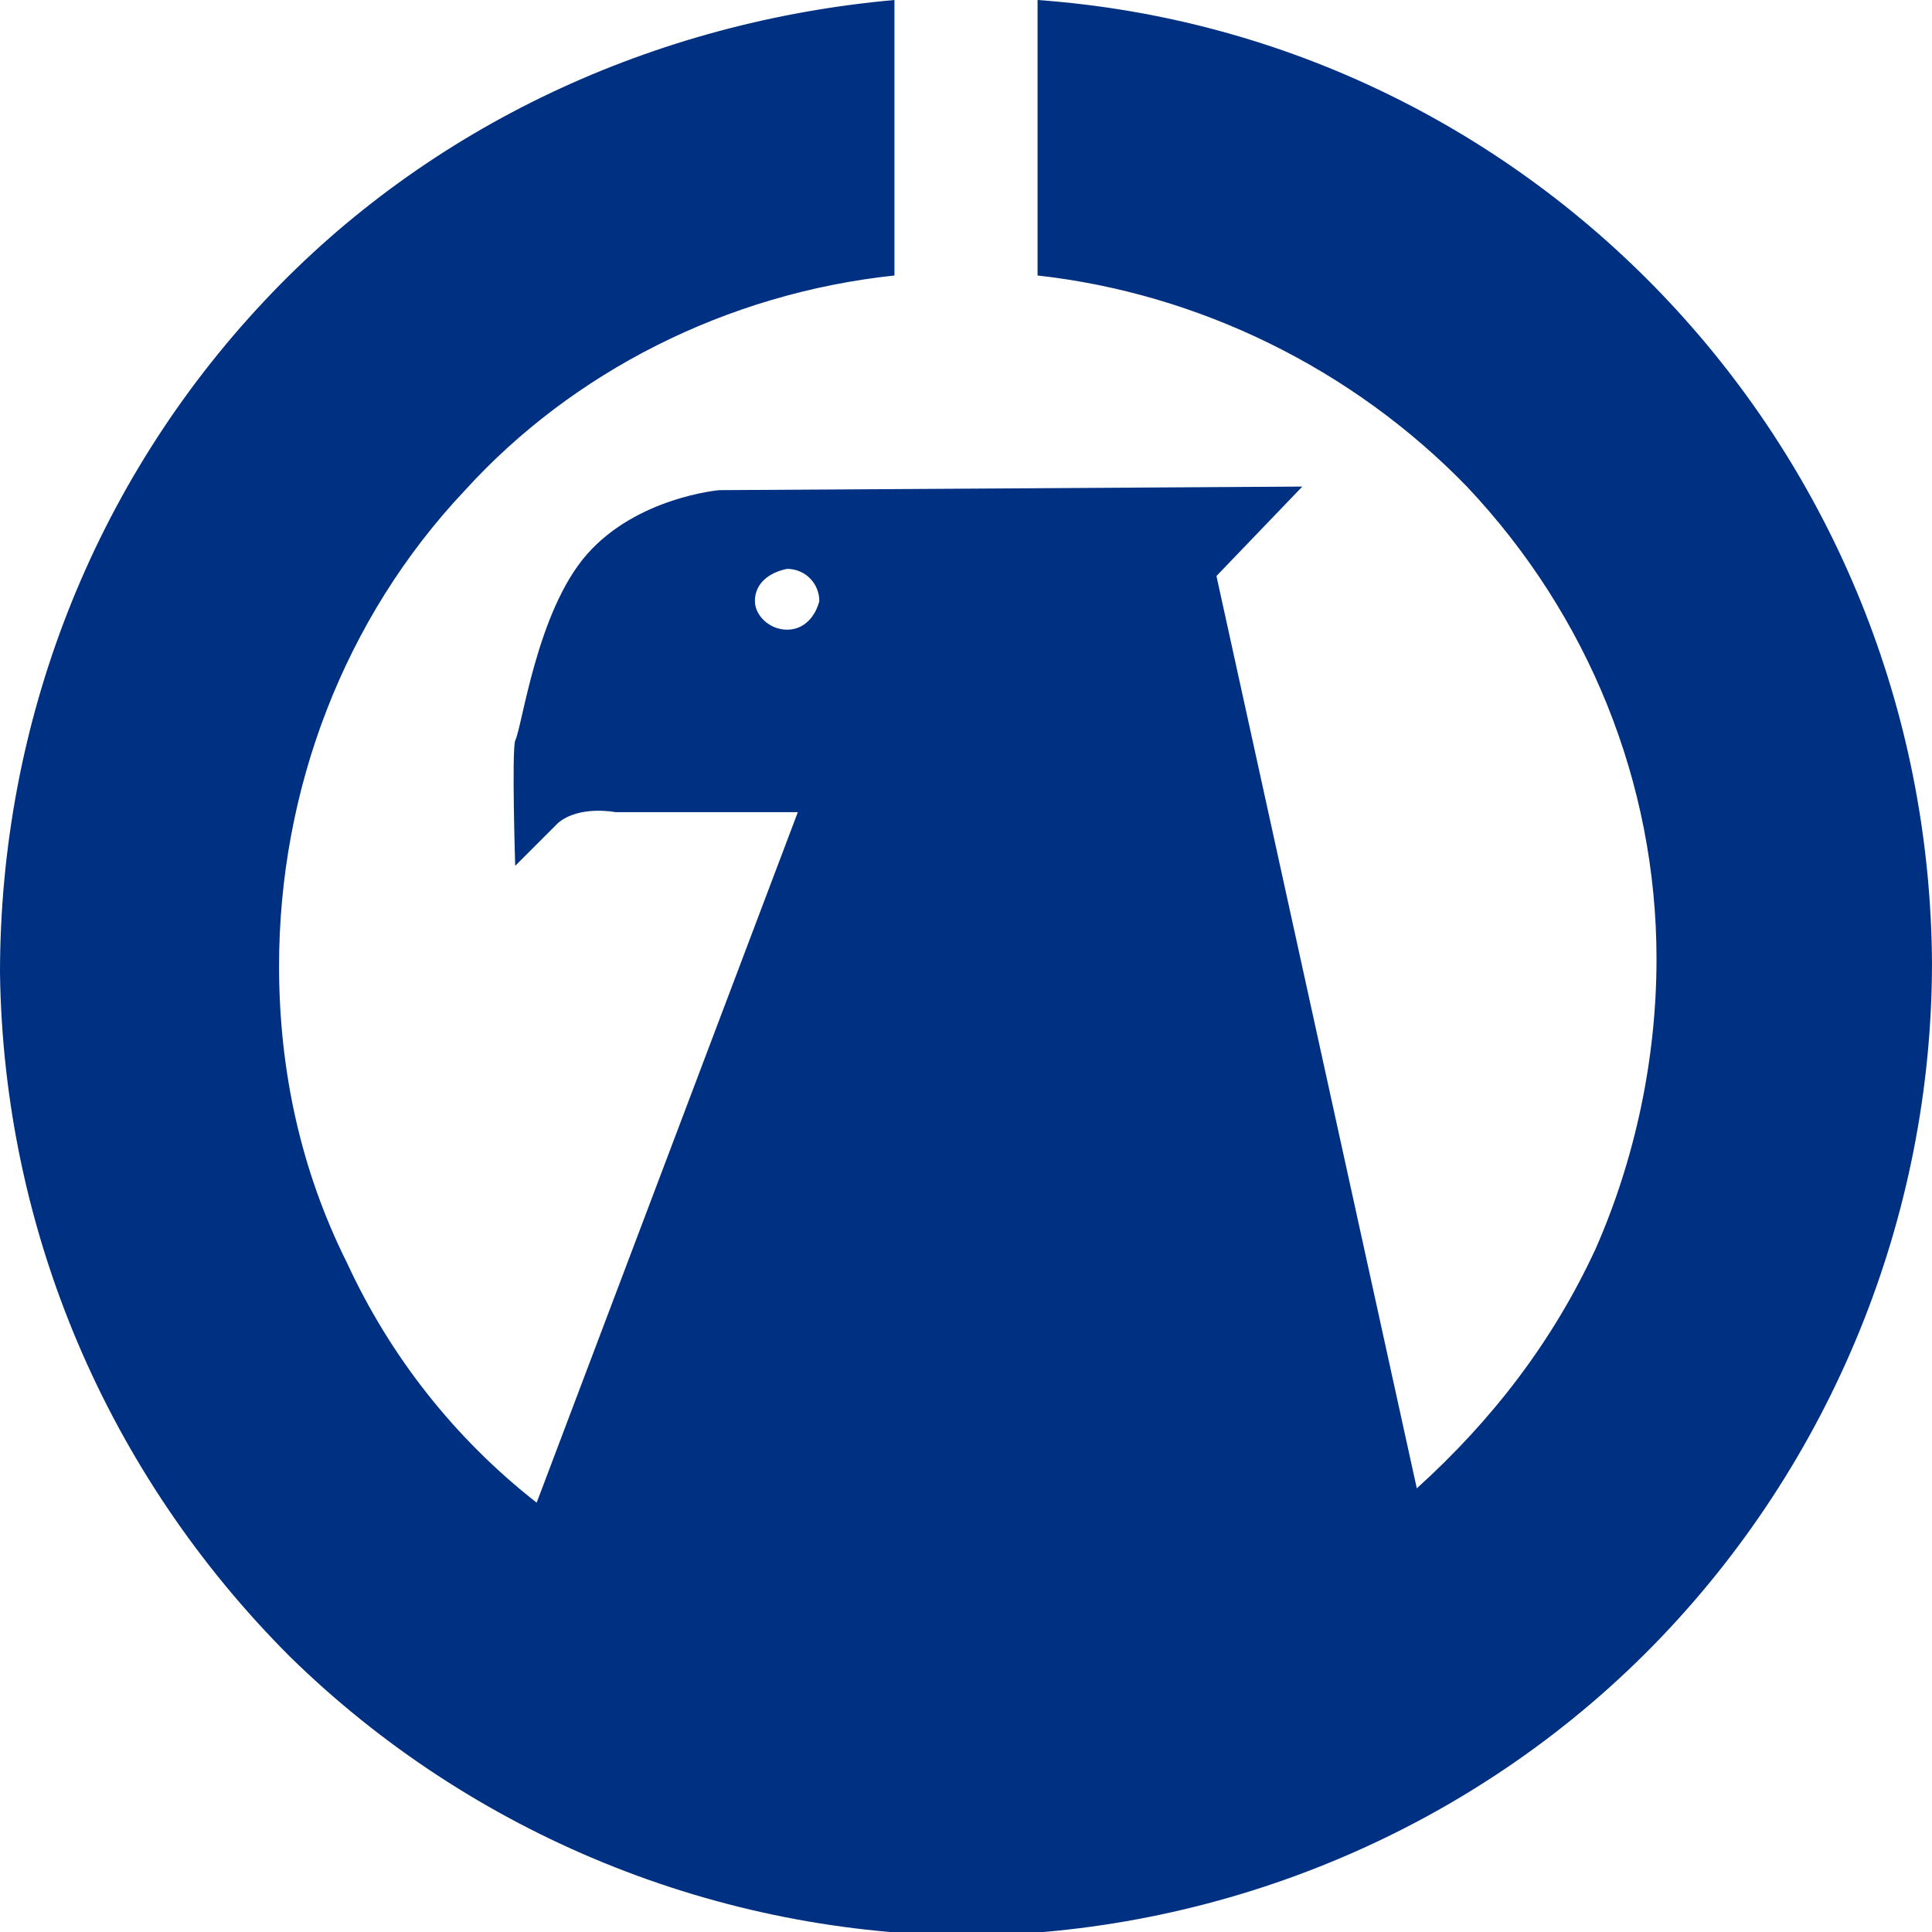
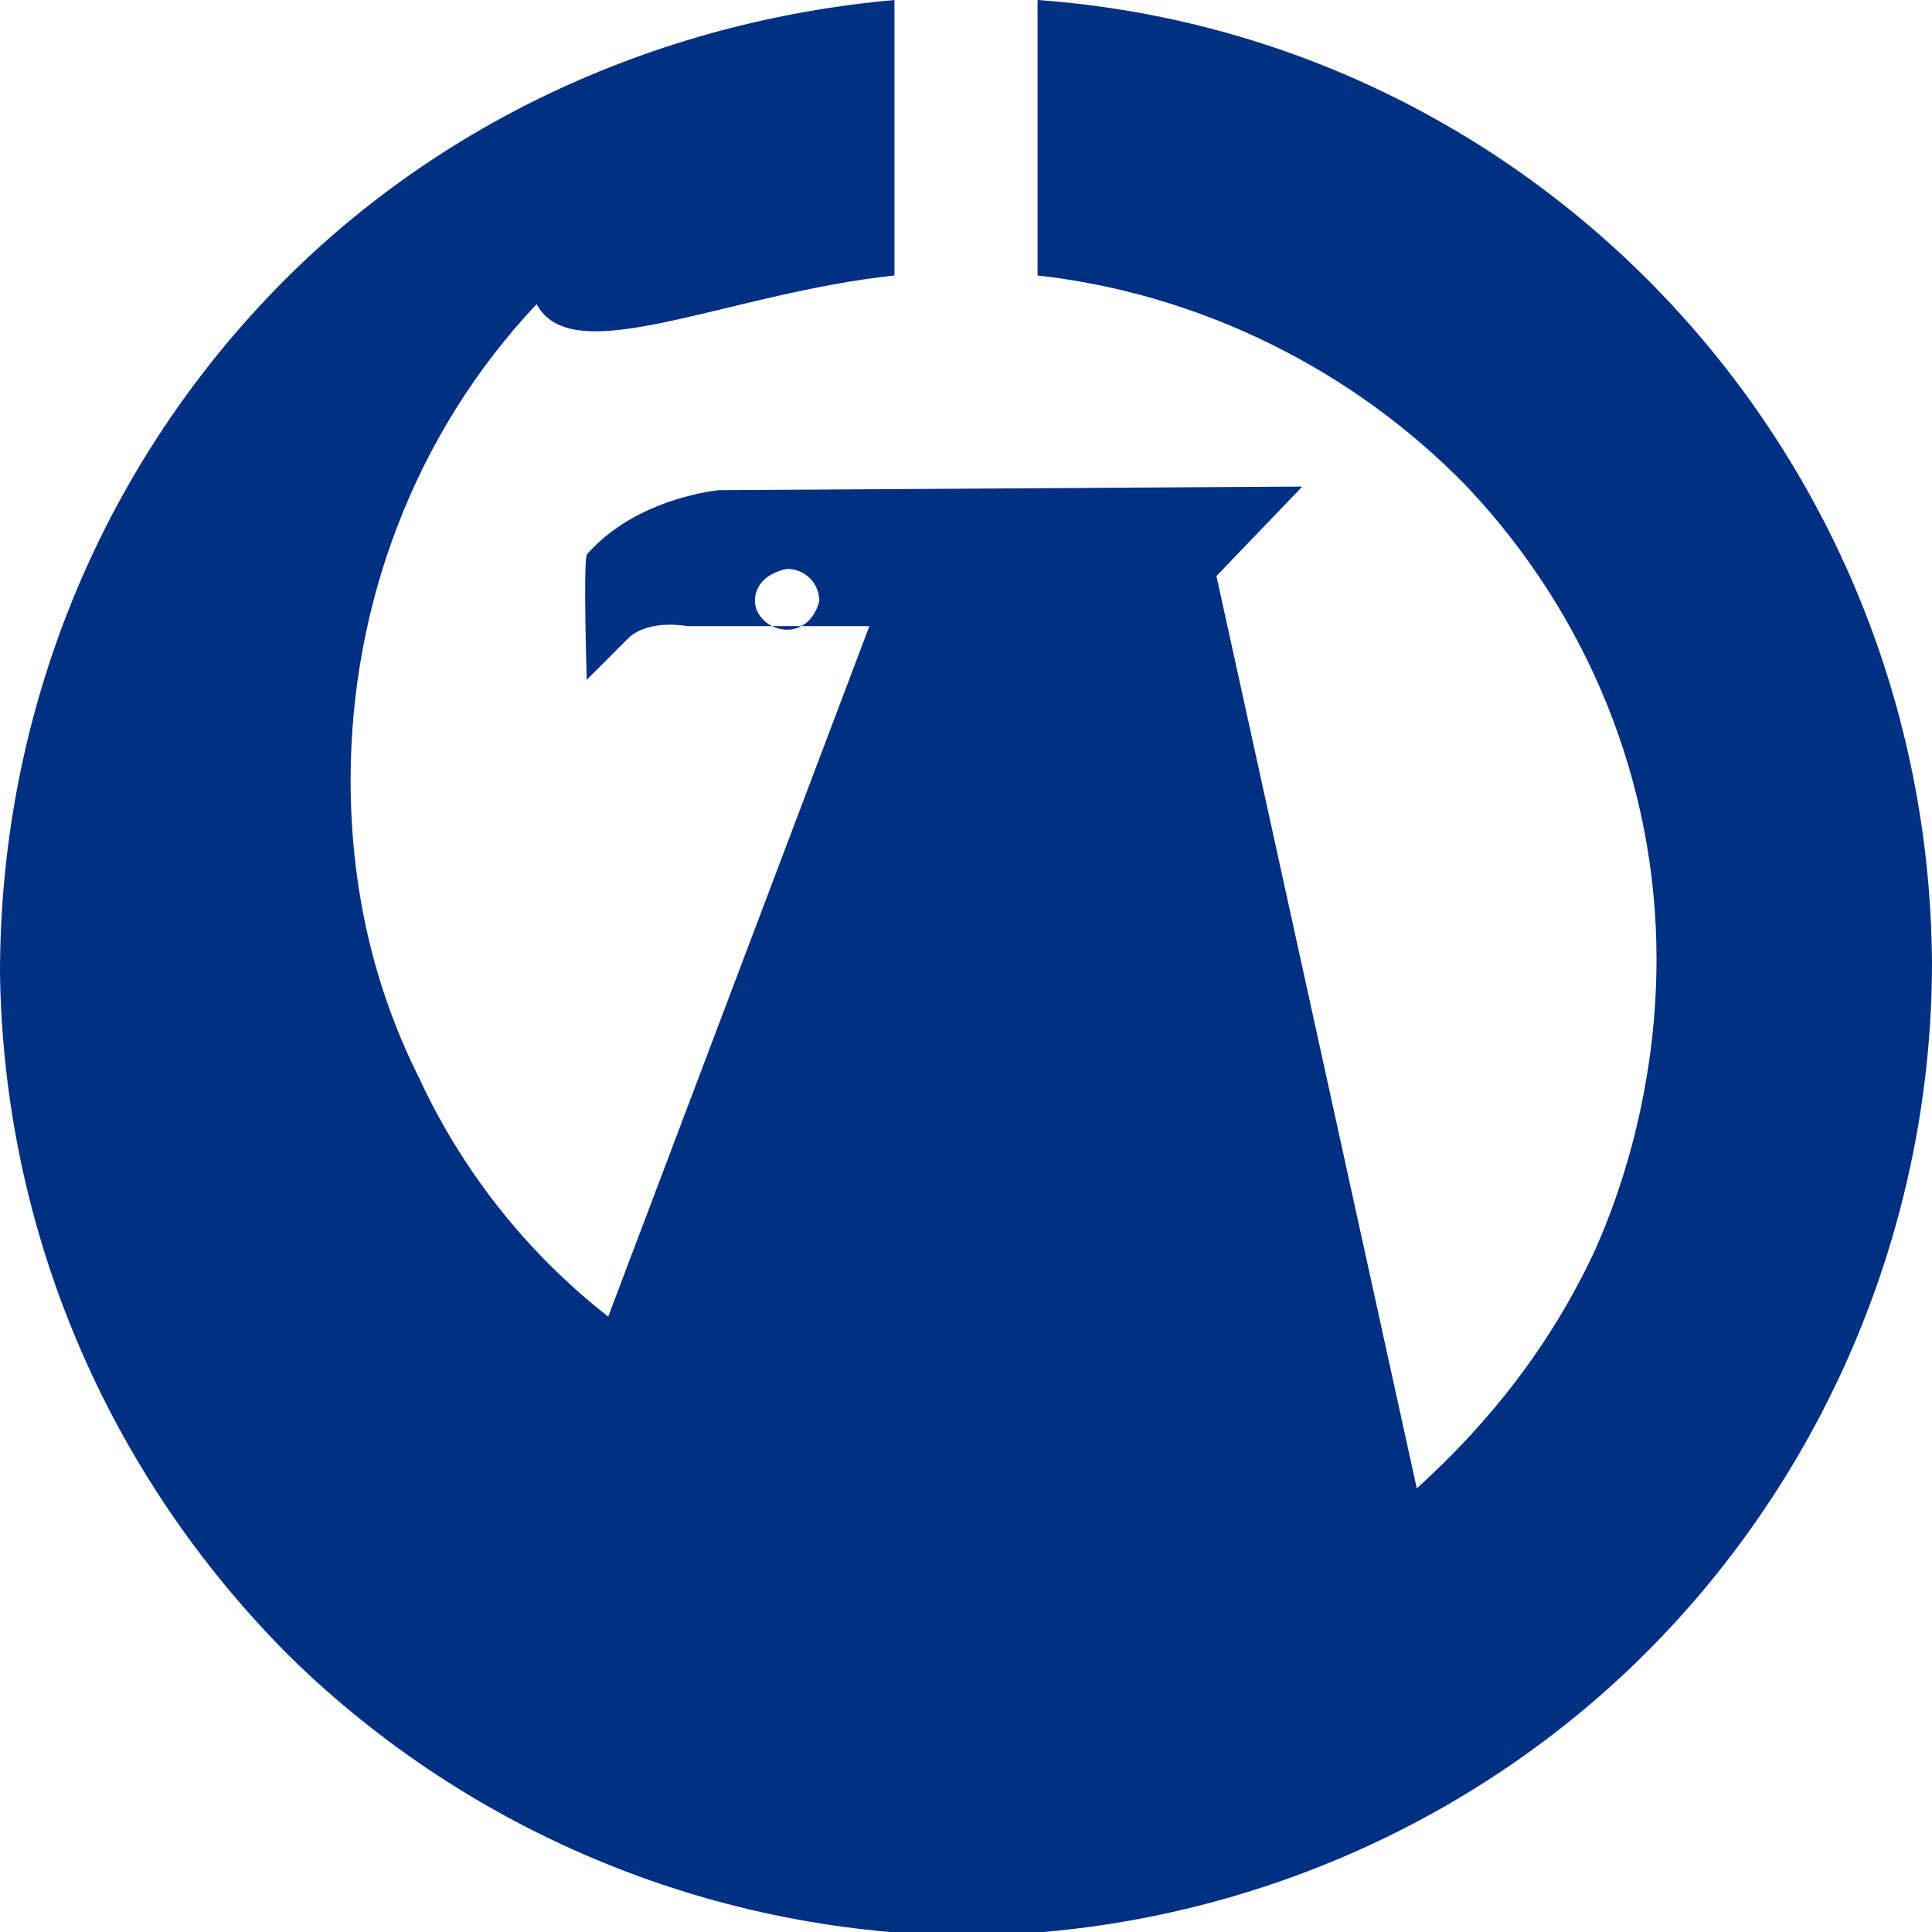
<svg xmlns="http://www.w3.org/2000/svg" version="1.1" id="Слой_1" x="0px" y="0px" width="54px" height="54px" viewBox="0 0 54 54" style="enable-background:new 0 0 54 54;" xml:space="preserve">
  <style type="text/css">
	.st0{fill-rule:evenodd;clip-rule:evenodd;fill:#003082;}
</style>
-   <path class="st0" d="M29,0v7.7c4.5,0.5,8.8,2.6,12,5.9c3.4,3.6,5.3,8.3,5.3,13.2c0,2.8-0.6,5.6-1.7,8.1c-1.2,2.6-2.9,4.8-5,6.7  L34,16.1l2.4-2.5l-16.3,0.1c0,0-2.3,0.2-3.7,1.8c-1.4,1.6-1.8,4.8-2,5.2c-0.1,0.3,0,3.5,0,3.5l1.2-1.2c0.6-0.5,1.6-0.3,1.6-0.3  l5.1,0l-7.3,19.3c-2.3-1.8-4.1-4.1-5.3-6.7c-1.3-2.6-1.9-5.4-1.9-8.3c0-4.9,1.8-9.7,5.2-13.3C16,10.4,20.3,8.2,25,7.7V0  C18.3,0.6,12,3.5,7.4,8.4C2.6,13.5,0,20.2,0,27.2c0.1,7.2,3,14,8.1,19.1c5.1,5,12,7.8,19.1,7.8c7.1-0.1,14-3,19-8.1  c5-5.1,7.8-12,7.8-19.1C53.9,12.6,42.9,1,29,0z M22,17.6c-0.5,0-0.9-0.4-0.9-0.8c0-0.5,0.4-0.8,0.9-0.9c0.5,0,0.9,0.4,0.9,0.9  C22.8,17.2,22.5,17.6,22,17.6z" />
+   <path class="st0" d="M29,0v7.7c4.5,0.5,8.8,2.6,12,5.9c3.4,3.6,5.3,8.3,5.3,13.2c0,2.8-0.6,5.6-1.7,8.1c-1.2,2.6-2.9,4.8-5,6.7  L34,16.1l2.4-2.5l-16.3,0.1c0,0-2.3,0.2-3.7,1.8c-0.1,0.3,0,3.5,0,3.5l1.2-1.2c0.6-0.5,1.6-0.3,1.6-0.3  l5.1,0l-7.3,19.3c-2.3-1.8-4.1-4.1-5.3-6.7c-1.3-2.6-1.9-5.4-1.9-8.3c0-4.9,1.8-9.7,5.2-13.3C16,10.4,20.3,8.2,25,7.7V0  C18.3,0.6,12,3.5,7.4,8.4C2.6,13.5,0,20.2,0,27.2c0.1,7.2,3,14,8.1,19.1c5.1,5,12,7.8,19.1,7.8c7.1-0.1,14-3,19-8.1  c5-5.1,7.8-12,7.8-19.1C53.9,12.6,42.9,1,29,0z M22,17.6c-0.5,0-0.9-0.4-0.9-0.8c0-0.5,0.4-0.8,0.9-0.9c0.5,0,0.9,0.4,0.9,0.9  C22.8,17.2,22.5,17.6,22,17.6z" />
</svg>